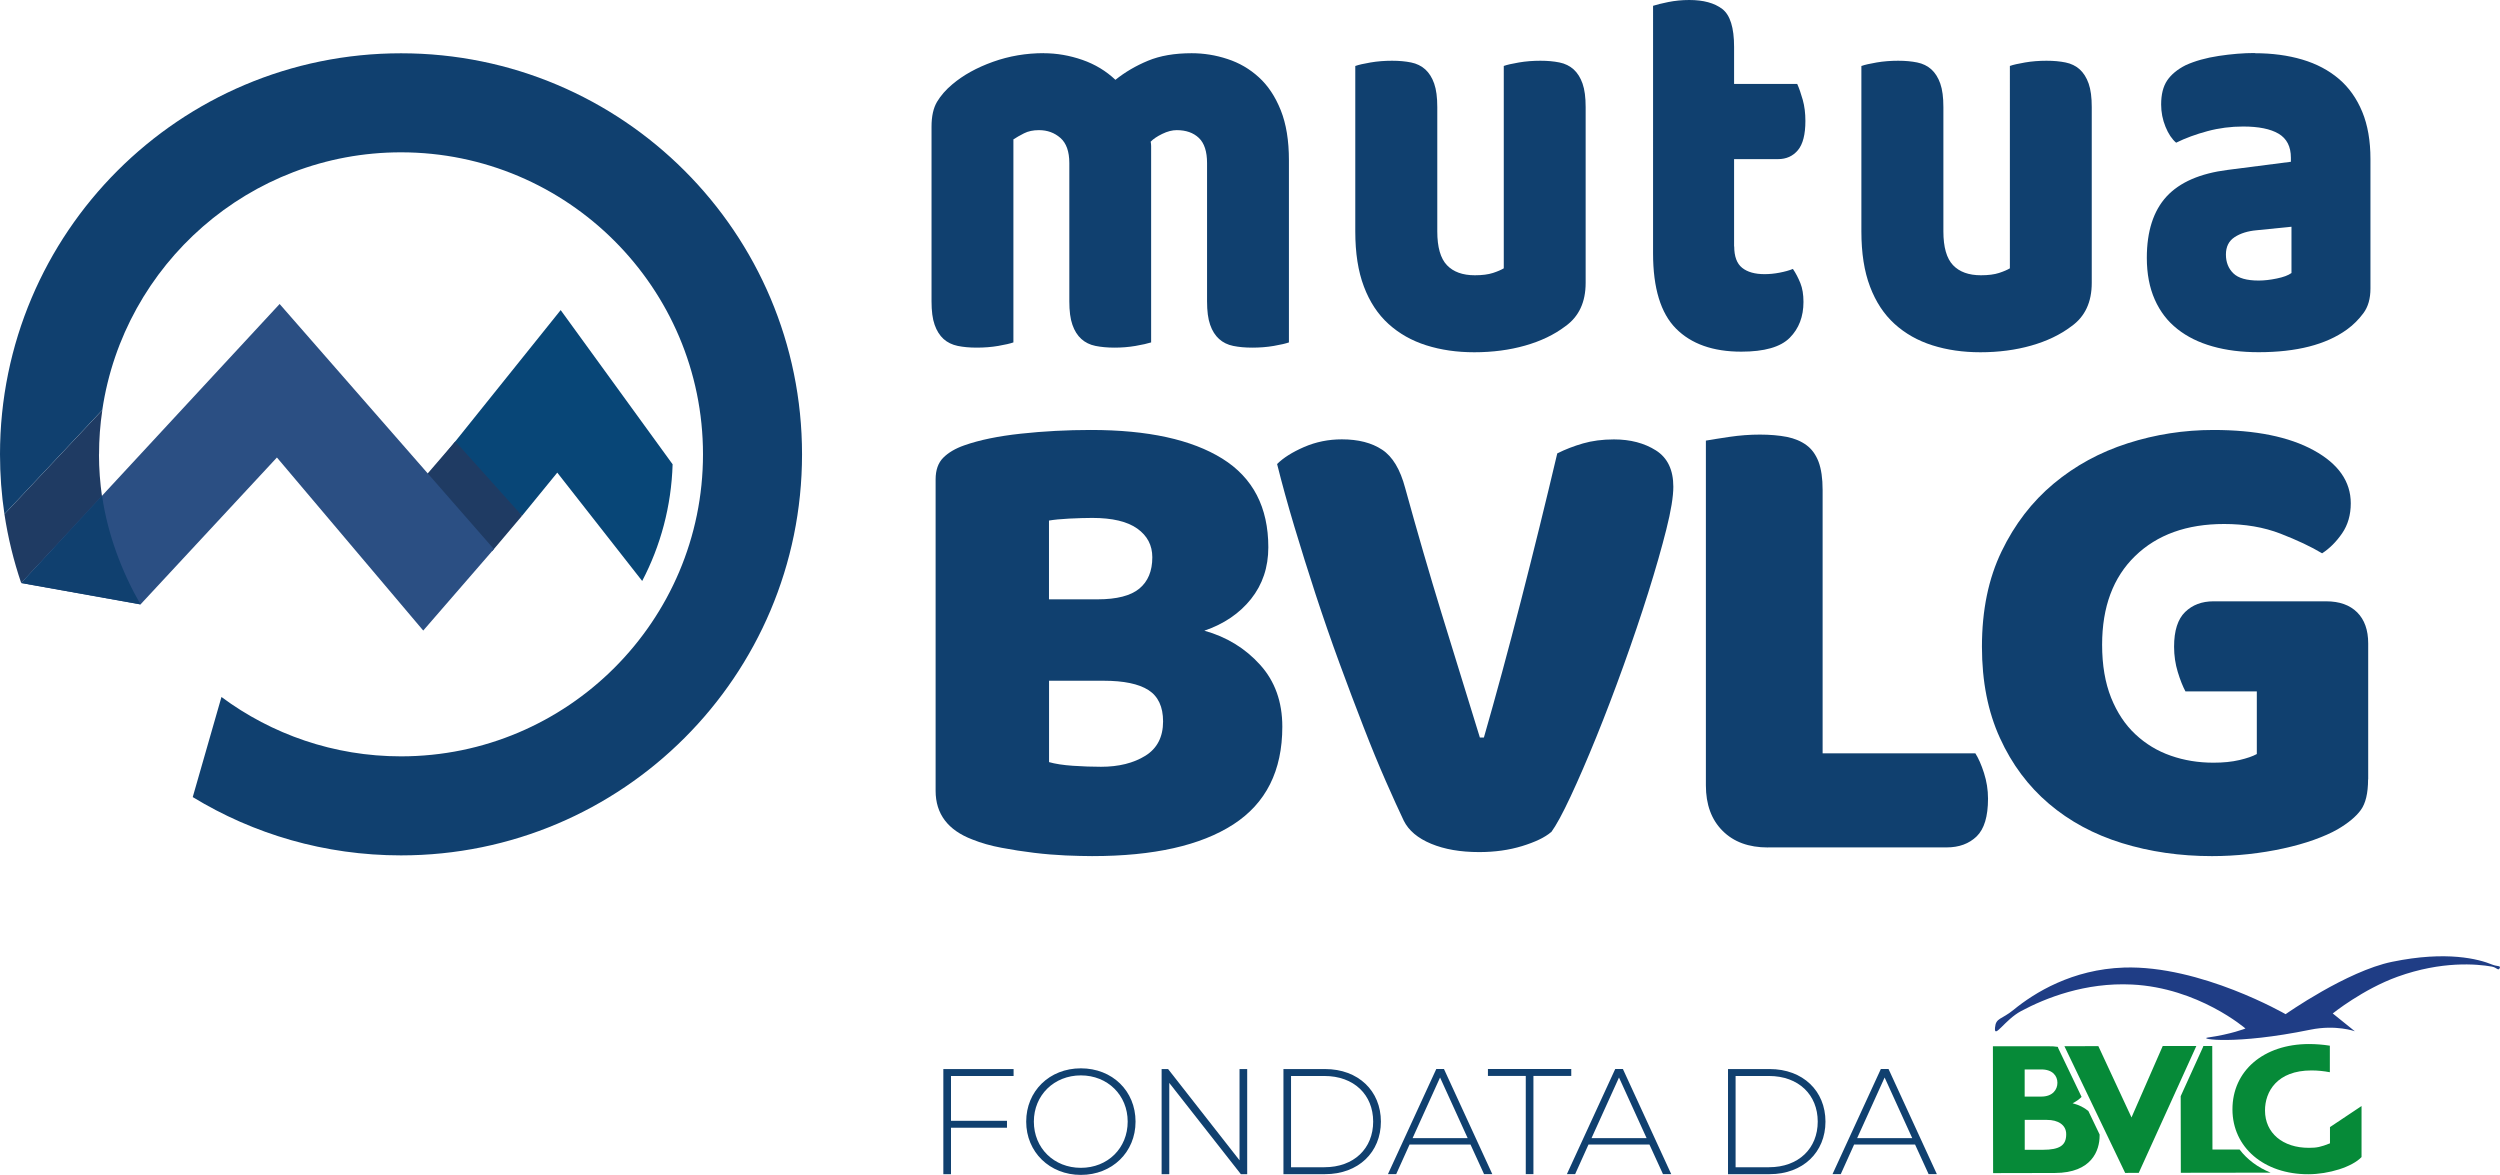
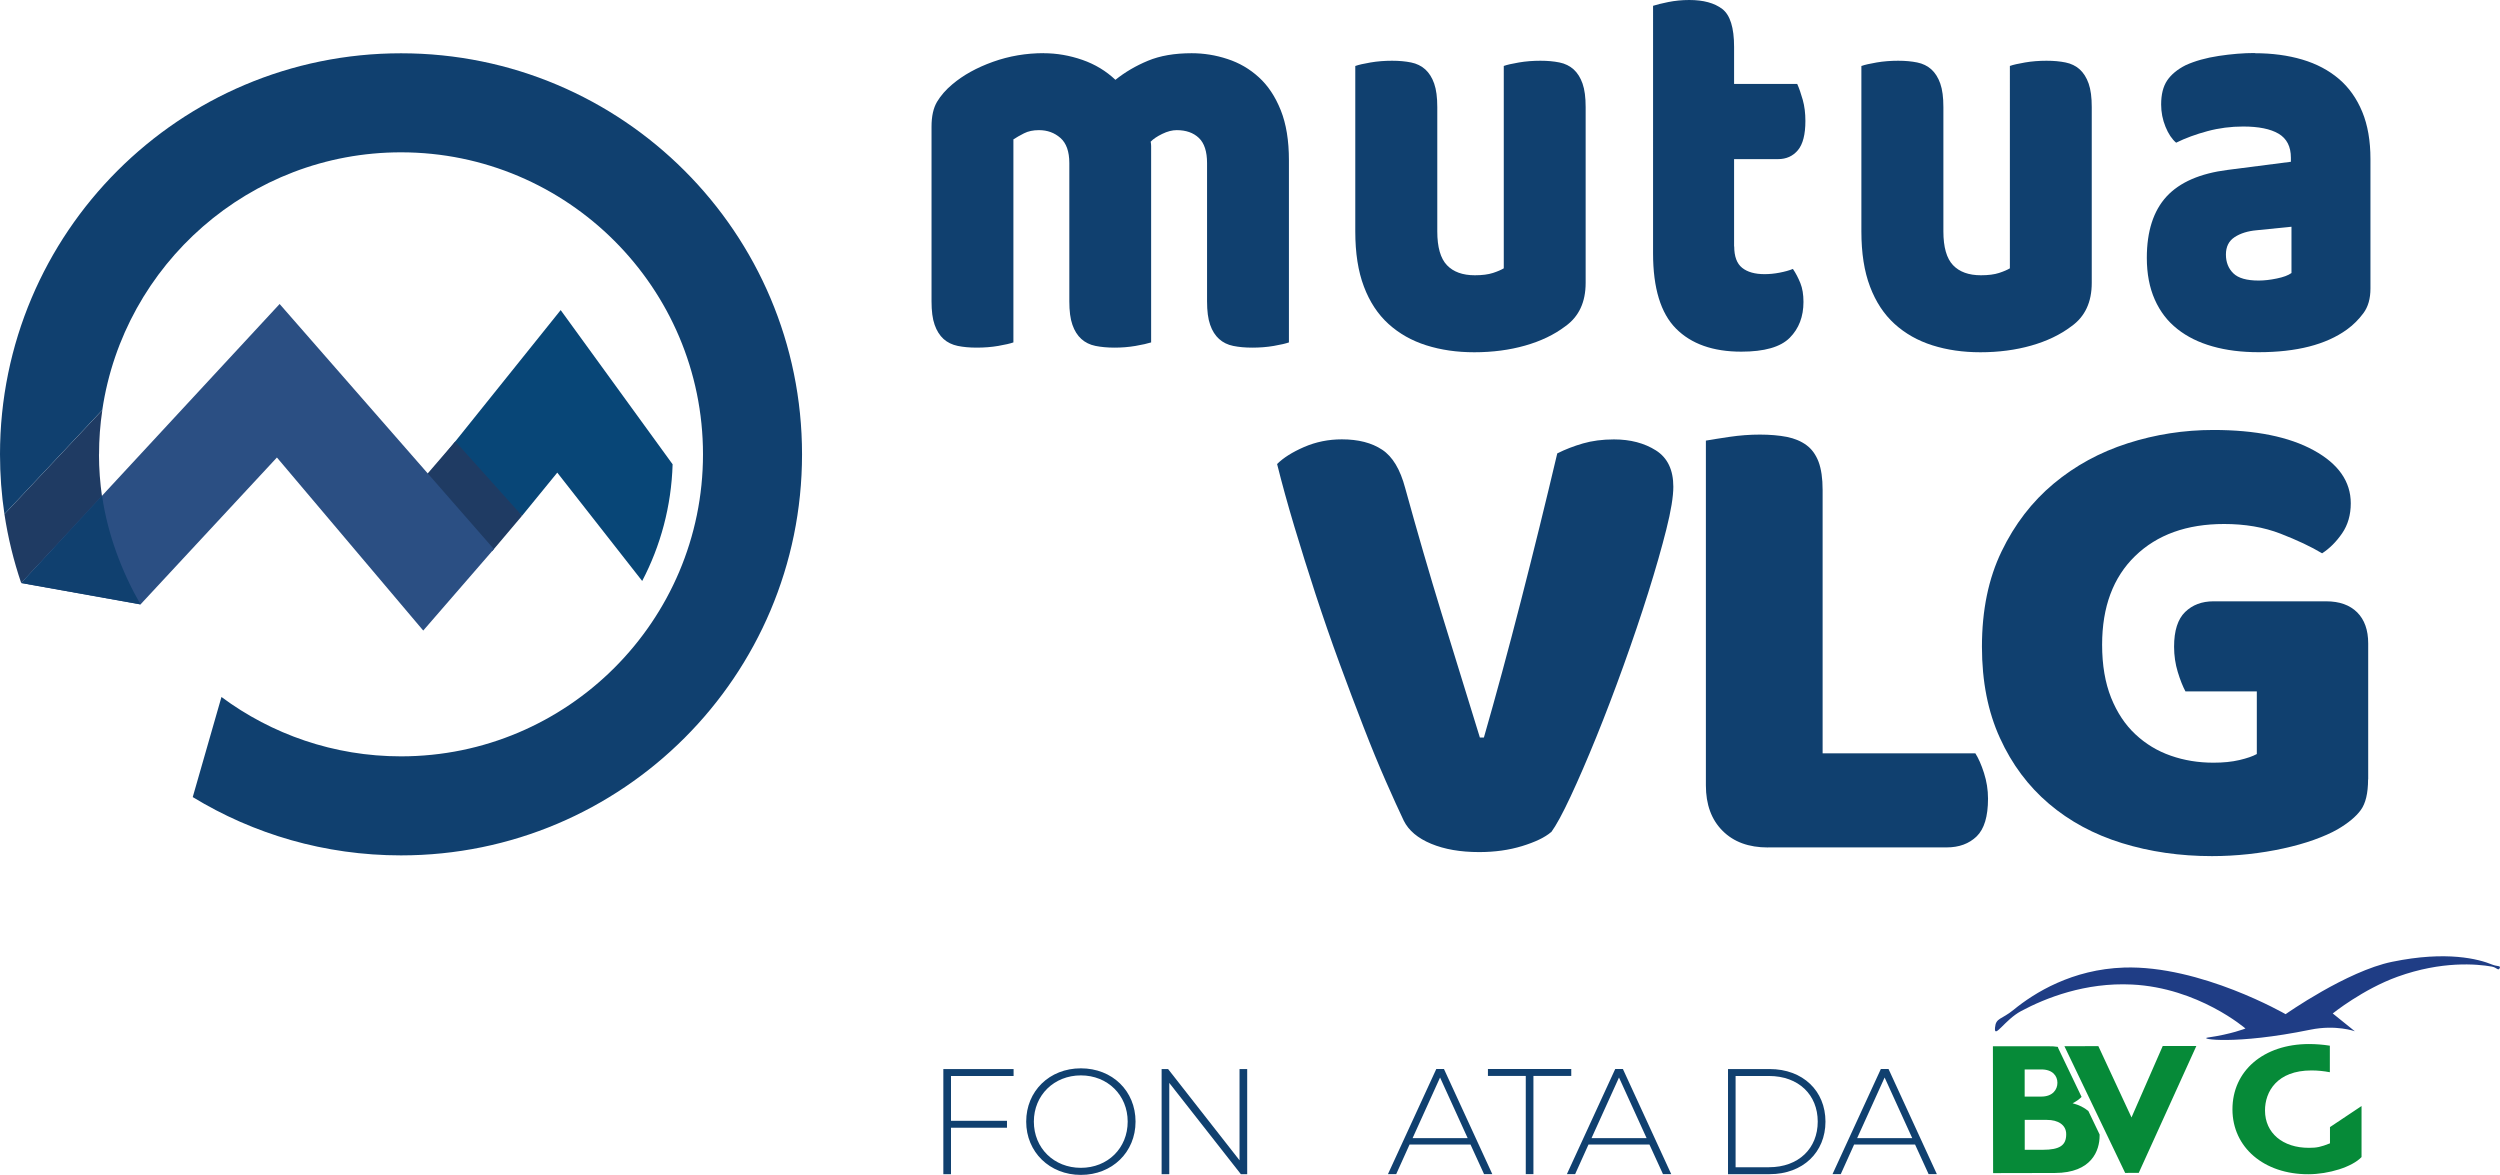
<svg xmlns="http://www.w3.org/2000/svg" id="Livello_2" viewBox="0 0 378.63 177.94">
  <defs>
    <style>
      .cls-1 {
        fill: none;
      }

      .cls-2 {
        fill: #084677;
      }

      .cls-3 {
        fill: #10406f;
      }

      .cls-4 {
        fill: #1f3d85;
      }

      .cls-5 {
        fill: #2b4f83;
      }

      .cls-6 {
        fill: #068a38;
      }

      .cls-7 {
        fill: #1f3b63;
      }
    </style>
  </defs>
  <g id="Livello_1-2" data-name="Livello_1">
    <g>
      <g>
        <path class="cls-1" d="M23.8,66.4l-8.34,8.87c3.15,22.17,22.25,39.27,45.27,39.27,25.22,0,45.74-20.52,45.74-45.74s-20.52-45.74-45.74-45.74c-22.94,0-41.98,16.98-45.24,39.03l1.75-1.86,6.56,6.17Z" />
        <path class="cls-7" d="M15,68.81c0-2.28.17-4.52.5-6.71L.67,77.86c.54,3.59,1.4,7.08,2.54,10.44l12.25-13.03c-.3-2.11-.47-4.27-.47-6.46Z" />
      </g>
      <g>
        <path class="cls-2" d="M84.92,46.96l-18.16,22.63,12.31,8.52,5.33-6.53,12.86,16.41c2.78-5.31,4.42-11.31,4.61-17.67l-16.95-23.35Z" />
        <polygon class="cls-7" points="64.28 72.28 74.53 83.48 79.07 78.11 68.96 66.85 64.28 72.28" />
        <polygon class="cls-5" points="42.35 46.04 3.21 88.3 21.28 91.54 41.94 69.29 64.1 95.5 74.8 83.16 42.35 46.04" />
      </g>
      <g>
        <path class="cls-3" d="M60.74,8.07C27.19,8.07,0,35.26,0,68.81c0,3.08.23,6.1.67,9.05l14.82-15.76c3.26-22.05,22.3-39.03,45.24-39.03,25.22,0,45.74,20.52,45.74,45.74s-20.52,45.74-45.74,45.74c-10.18,0-19.59-3.35-27.19-8.99l-4.35,15.16c9.19,5.6,19.98,8.83,31.54,8.83,33.54,0,60.74-27.19,60.74-60.74S94.28,8.07,60.74,8.07Z" />
        <path class="cls-3" d="M3.21,88.3l18.07,3.24c-2.82-4.91-4.99-10.63-5.82-16.46l-12.24,13.22Z" />
      </g>
    </g>
    <g>
-       <path class="cls-3" d="M165.44,129.66c-1.15,0-2.49-.04-4.04-.1-1.55-.07-3.15-.2-4.8-.4-1.65-.2-3.28-.45-4.9-.76-1.62-.3-3.1-.72-4.44-1.26-3.7-1.41-5.56-3.87-5.56-7.37v-47.17c0-1.41.39-2.51,1.16-3.28.77-.77,1.83-1.4,3.18-1.87,2.29-.81,5.15-1.4,8.58-1.77,3.43-.37,6.97-.56,10.6-.56,8.62,0,15.25,1.45,19.9,4.34,4.65,2.9,6.97,7.37,6.97,13.43,0,3.03-.88,5.64-2.62,7.83-1.75,2.19-4.11,3.79-7.07,4.8,3.37.94,6.18,2.66,8.43,5.15,2.26,2.49,3.38,5.62,3.38,9.39,0,6.67-2.47,11.6-7.42,14.8-4.95,3.2-12.07,4.8-21.36,4.8ZM158.87,90.77h7.37c2.89,0,5-.54,6.31-1.62,1.31-1.08,1.97-2.66,1.97-4.75,0-1.82-.76-3.26-2.27-4.34-1.51-1.08-3.79-1.62-6.82-1.62-1.01,0-2.17.04-3.48.1-1.31.07-2.34.17-3.08.3v11.92ZM158.87,115.42c.94.27,2.15.46,3.64.56,1.48.1,2.89.15,4.24.15,2.69,0,4.93-.56,6.72-1.67,1.78-1.11,2.68-2.84,2.68-5.2,0-2.22-.74-3.8-2.22-4.75-1.48-.94-3.74-1.41-6.77-1.41h-8.28v12.32Z" />
      <path class="cls-3" d="M234.92,126.02c-.94.81-2.41,1.51-4.39,2.12-1.99.61-4.16.91-6.51.91-2.83,0-5.25-.42-7.27-1.26-2.02-.84-3.4-2-4.14-3.48-.74-1.55-1.65-3.55-2.73-6.01-1.08-2.46-2.21-5.2-3.38-8.23-1.18-3.03-2.39-6.25-3.64-9.65-1.25-3.4-2.44-6.85-3.59-10.35-1.14-3.5-2.22-6.93-3.23-10.3-1.01-3.37-1.88-6.53-2.62-9.49.94-.94,2.3-1.8,4.09-2.58,1.78-.77,3.69-1.16,5.71-1.16,2.49,0,4.53.52,6.11,1.57,1.58,1.04,2.74,2.98,3.49,5.81,1.82,6.6,3.65,12.91,5.5,18.94,1.85,6.03,3.79,12.31,5.81,18.84h.61c1.82-6.33,3.69-13.23,5.61-20.71,1.92-7.47,3.75-14.91,5.5-22.32,1.21-.61,2.51-1.11,3.89-1.51,1.38-.4,2.95-.61,4.7-.61,2.49,0,4.61.56,6.36,1.67,1.75,1.11,2.63,2.95,2.63,5.5,0,1.48-.35,3.64-1.06,6.46s-1.62,6.01-2.73,9.54c-1.11,3.54-2.36,7.22-3.74,11.06-1.38,3.84-2.76,7.46-4.14,10.86-1.38,3.4-2.68,6.4-3.89,8.99-1.21,2.59-2.19,4.39-2.93,5.4Z" />
      <path class="cls-3" d="M267.75,128.35c-2.9,0-5.19-.84-6.87-2.53-1.68-1.68-2.52-3.97-2.52-6.87v-52.22c.74-.13,1.92-.32,3.53-.56,1.62-.24,3.16-.35,4.65-.35s2.91.12,4.09.35c1.18.24,2.17.66,2.98,1.26s1.41,1.45,1.82,2.52c.4,1.08.61,2.49.61,4.24v39.9h23.13c.47.74.91,1.73,1.31,2.98.4,1.25.61,2.54.61,3.89,0,2.69-.57,4.59-1.72,5.71-1.15,1.11-2.66,1.67-4.54,1.67h-27.07Z" />
      <path class="cls-3" d="M358.65,118.04c0,2.09-.37,3.64-1.11,4.65-.74,1.01-1.92,1.99-3.54,2.93-.95.54-2.12,1.06-3.54,1.57s-2.96.94-4.65,1.31c-1.68.37-3.45.66-5.3.86s-3.69.3-5.5.3c-4.85,0-9.39-.66-13.63-1.97-4.24-1.31-7.93-3.3-11.06-5.96-3.13-2.66-5.61-5.97-7.42-9.95-1.82-3.97-2.73-8.58-2.73-13.84,0-5.52.99-10.33,2.98-14.44,1.98-4.11,4.61-7.52,7.88-10.25s7-4.76,11.21-6.11c4.21-1.35,8.54-2.02,12.98-2.02,6.4,0,11.46,1.03,15.2,3.08,3.74,2.05,5.61,4.73,5.61,8.03,0,1.75-.44,3.27-1.31,4.54-.88,1.28-1.89,2.29-3.03,3.03-1.68-1.01-3.79-2-6.31-2.98-2.53-.98-5.37-1.46-8.53-1.46-5.66,0-10.15,1.62-13.48,4.85-3.33,3.23-5,7.71-5,13.43,0,3.1.46,5.77,1.36,8.03.91,2.26,2.14,4.11,3.69,5.55,1.55,1.45,3.33,2.53,5.35,3.23,2.02.71,4.17,1.06,6.46,1.06,1.48,0,2.79-.13,3.94-.4,1.14-.27,2.02-.57,2.63-.91v-9.49h-10.81c-.4-.74-.79-1.72-1.16-2.93-.37-1.21-.56-2.49-.56-3.84,0-2.42.56-4.17,1.67-5.25,1.11-1.08,2.54-1.62,4.29-1.62h17.07c2.02,0,3.58.56,4.7,1.67,1.11,1.11,1.67,2.68,1.67,4.7v20.6Z" />
    </g>
    <g>
      <path class="cls-3" d="M158.05,8.06c2,0,3.95.34,5.88,1.01,1.92.67,3.59,1.68,5,3.02,1.46-1.17,3.1-2.13,4.93-2.89,1.83-.76,4.03-1.14,6.61-1.14,1.85,0,3.66.29,5.44.88,1.78.58,3.36,1.5,4.74,2.76,1.39,1.26,2.49,2.92,3.32,4.99.83,2.07,1.24,4.6,1.24,7.58v27.59c-.49.17-1.25.35-2.3.53-1.05.18-2.13.26-3.25.26s-2.03-.09-2.88-.26-1.57-.53-2.15-1.05c-.58-.53-1.04-1.24-1.35-2.15-.32-.9-.47-2.09-.47-3.55v-20.94c0-1.75-.41-3.02-1.24-3.81-.83-.79-1.95-1.18-3.36-1.18-.68,0-1.41.19-2.19.57-.78.38-1.36.77-1.75,1.18.05.23.07.45.07.66v29.74c-.54.17-1.33.35-2.37.53-1.05.18-2.11.26-3.17.26s-2.03-.09-2.88-.26-1.57-.53-2.15-1.05c-.58-.53-1.04-1.24-1.35-2.15-.32-.9-.47-2.09-.47-3.55v-20.94c0-1.75-.45-3.02-1.35-3.81-.9-.79-1.98-1.18-3.25-1.18-.88,0-1.63.16-2.26.48-.63.32-1.17.63-1.61.92v30.75c-.49.17-1.25.35-2.3.53-1.05.18-2.13.26-3.25.26s-2.03-.09-2.88-.26c-.85-.18-1.57-.53-2.15-1.05-.58-.53-1.03-1.24-1.35-2.15-.32-.9-.47-2.09-.47-3.55v-26.46c0-1.58.28-2.83.84-3.77.56-.93,1.32-1.81,2.3-2.63,1.65-1.4,3.71-2.54,6.17-3.42s5.03-1.31,7.7-1.31Z" />
      <path class="cls-3" d="M205.28,9.99c.49-.18,1.25-.35,2.3-.53,1.05-.18,2.13-.26,3.25-.26s2.03.09,2.88.26c.85.17,1.57.53,2.15,1.05.58.53,1.03,1.24,1.35,2.15.32.91.47,2.09.47,3.55v18.83c0,2.4.49,4.1,1.46,5.12.97,1.02,2.38,1.53,4.23,1.53,1.12,0,2.03-.12,2.74-.35.71-.23,1.25-.47,1.64-.7V9.99c.49-.18,1.25-.35,2.3-.53,1.05-.18,2.13-.26,3.25-.26s2.03.09,2.88.26c.85.17,1.57.53,2.15,1.05.58.53,1.03,1.24,1.35,2.15.32.91.47,2.09.47,3.55v26.63c0,2.92-1.02,5.11-3.07,6.57-1.7,1.29-3.74,2.26-6.1,2.93-2.36.67-4.93,1.01-7.7,1.01-2.63,0-5.05-.35-7.26-1.05-2.21-.7-4.12-1.78-5.73-3.24-1.61-1.46-2.85-3.34-3.72-5.65-.88-2.31-1.31-5.09-1.31-8.37V9.99Z" />
      <path class="cls-3" d="M262.65,37.32c0,1.52.4,2.6,1.2,3.24.8.64,1.93.96,3.39.96.73,0,1.48-.07,2.26-.22.78-.15,1.46-.33,2.04-.57.44.64.81,1.36,1.13,2.15.32.79.47,1.74.47,2.85,0,2.22-.69,4.03-2.08,5.43-1.39,1.4-3.83,2.1-7.34,2.1-4.28,0-7.58-1.17-9.89-3.5s-3.47-6.13-3.47-11.39V.88c.53-.18,1.3-.36,2.3-.57,1-.2,2.06-.31,3.18-.31,2.14,0,3.81.45,5,1.36,1.19.91,1.79,2.82,1.79,5.74v5.61h9.56c.29.64.57,1.45.84,2.41.27.96.4,2.03.4,3.2,0,2.04-.38,3.52-1.13,4.42-.76.91-1.76,1.36-3.03,1.36h-6.64v13.23Z" />
      <path class="cls-3" d="M281.93,9.99c.49-.18,1.25-.35,2.3-.53,1.05-.18,2.13-.26,3.25-.26s2.03.09,2.88.26c.85.17,1.57.53,2.15,1.05.58.53,1.03,1.24,1.35,2.15.32.91.47,2.09.47,3.55v18.83c0,2.4.49,4.1,1.46,5.12.97,1.02,2.38,1.53,4.23,1.53,1.12,0,2.03-.12,2.74-.35.71-.23,1.25-.47,1.64-.7V9.99c.49-.18,1.25-.35,2.3-.53,1.05-.18,2.13-.26,3.25-.26s2.03.09,2.88.26c.85.17,1.57.53,2.15,1.05.58.53,1.03,1.24,1.35,2.15.32.91.47,2.09.47,3.55v26.63c0,2.92-1.02,5.11-3.07,6.57-1.7,1.29-3.74,2.26-6.1,2.93-2.36.67-4.93,1.01-7.7,1.01-2.63,0-5.05-.35-7.26-1.05-2.21-.7-4.12-1.78-5.73-3.24-1.61-1.46-2.85-3.34-3.72-5.65-.88-2.31-1.31-5.09-1.31-8.37V9.99Z" />
      <path class="cls-3" d="M341.49,8.06c2.63,0,5.02.32,7.19.96,2.16.64,4.01,1.62,5.55,2.93s2.71,2.98,3.54,4.99c.83,2.01,1.24,4.4,1.24,7.14v19.62c0,1.52-.35,2.76-1.06,3.72-.71.96-1.55,1.8-2.52,2.5-3.16,2.28-7.62,3.42-13.36,3.42-2.58,0-4.9-.29-6.97-.88-2.07-.58-3.85-1.46-5.33-2.63-1.49-1.17-2.63-2.66-3.43-4.47-.8-1.81-1.2-3.91-1.2-6.31,0-4.03,1-7.12,2.99-9.29,2-2.16,5.08-3.5,9.27-4.03l9.56-1.23v-.61c0-1.69-.62-2.9-1.86-3.64-1.24-.73-3.03-1.09-5.37-1.09-1.85,0-3.65.23-5.4.7-1.75.47-3.33,1.05-4.75,1.75-.63-.53-1.17-1.33-1.61-2.41-.44-1.08-.66-2.2-.66-3.37,0-1.52.3-2.73.91-3.64.61-.9,1.54-1.68,2.81-2.32,1.41-.64,3.08-1.11,5-1.4,1.92-.29,3.74-.44,5.44-.44ZM342.08,42.49c.83,0,1.74-.1,2.74-.31,1-.2,1.74-.48,2.23-.83v-7.01l-5.26.53c-1.36.12-2.48.47-3.36,1.05-.88.58-1.31,1.46-1.31,2.63s.38,2.12,1.13,2.85c.75.73,2.03,1.09,3.83,1.09Z" />
    </g>
    <g>
      <path class="cls-3" d="M144.03,162.95v6.8h8.48v1.05h-8.48v7.03h-1.16v-15.92h10.64v1.05h-9.48Z" />
      <path class="cls-3" d="M155.42,169.87c0-4.62,3.52-8.07,8.28-8.07s8.28,3.43,8.28,8.07-3.55,8.07-8.28,8.07-8.28-3.46-8.28-8.07ZM170.79,169.87c0-4.02-3.05-7-7.09-7s-7.12,2.98-7.12,7,3.05,7,7.12,7,7.09-2.98,7.09-7Z" />
      <path class="cls-3" d="M188.89,161.91v15.92h-.96l-10.84-13.82v13.82h-1.16v-15.92h.98l10.82,13.82v-13.82h1.16Z" />
-       <path class="cls-3" d="M194.38,161.91h6.3c5.05,0,8.46,3.32,8.46,7.96s-3.41,7.96-8.46,7.96h-6.3v-15.92ZM200.58,176.78c4.5,0,7.39-2.86,7.39-6.91s-2.89-6.91-7.39-6.91h-5.05v13.82h5.05Z" />
      <path class="cls-3" d="M222.71,173.34h-9.23l-2.02,4.48h-1.25l7.32-15.92h1.16l7.32,15.92h-1.25l-2.05-4.48ZM222.28,172.37l-4.18-9.18-4.16,9.18h8.34Z" />
      <path class="cls-3" d="M231.08,162.95h-5.73v-1.05h12.62v1.05h-5.73v14.87h-1.16v-14.87Z" />
      <path class="cls-3" d="M249.81,173.34h-9.23l-2.02,4.48h-1.25l7.32-15.92h1.16l7.32,15.92h-1.25l-2.05-4.48ZM249.38,172.37l-4.18-9.18-4.16,9.18h8.34Z" />
      <path class="cls-3" d="M261.71,161.91h6.3c5.05,0,8.46,3.32,8.46,7.96s-3.41,7.96-8.46,7.96h-6.3v-15.92ZM267.91,176.78c4.5,0,7.39-2.86,7.39-6.91s-2.89-6.91-7.39-6.91h-5.05v13.82h5.05Z" />
      <path class="cls-3" d="M290.04,173.34h-9.23l-2.02,4.48h-1.25l7.32-15.92h1.16l7.32,15.92h-1.25l-2.05-4.48ZM289.61,172.37l-4.18-9.18-4.16,9.18h8.34Z" />
    </g>
    <g>
      <g>
        <path class="cls-4" d="M378.58,146.65c.22-.44-.36-.25-1.13-.56-2.03-.84-6.89-2.13-15.17-.42-6.86,1.41-16.12,7.93-16.12,7.93,0,0-12.88-7.44-24.48-7.06-7.84.26-13.57,3.82-16.73,6.41-1.84,1.5-2.66,1.17-2.8,2.68-.17,1.82,1.45-1.16,3.95-2.5,3.7-1.98,9.72-4.37,16.79-4.02,10.06.49,17.19,6.66,17.19,6.66,0,0-2.16.87-5.72,1.37-1.46.21,4.08,1.16,15.55-1.19,3.91-.8,6.74.24,6.74.24l-3.35-2.7s4.58-3.68,9.83-5.57c6.68-2.4,11.98-1.93,14.25-1.53.77.14.98.69,1.19.26" />
        <path class="cls-6" d="M306.65,169.61v4.53s2.71,0,2.71,0c2.65,0,3.58-.71,3.57-2.37,0-1.41-1.24-2.17-2.93-2.16h-3.35ZM306.64,161.97v4.11s2.51,0,2.51,0c1.75,0,2.45-1.07,2.45-2.09s-.71-2.03-2.45-2.02h-2.51ZM301.84,158.46h8.31c.54-.02,1.05.02,1.51.09.02.07.05.15.08.23l3.52,7.35c-.38.38-.84.7-1.36.96.97.25,1.76.65,2.39,1.18l1.7,3.55c0,.06,0,.13,0,.19,0,2.2-1.17,5.63-6.78,5.64l-9.35.02-.03-19.21Z" />
        <path class="cls-6" d="M352.86,162.39c-.94-.18-1.87-.27-2.79-.27-5.21,0-7.04,3.22-7.03,6.07,0,3.41,2.69,5.66,6.66,5.65,1.18,0,1.77-.12,3.18-.68v-2.46s4.78-3.19,4.78-3.19v7.73c-1.42,1.5-4.97,2.6-8.07,2.6-6.7.01-11.47-4.06-11.48-9.81-.01-5.86,4.71-9.89,11.56-9.91,1.09,0,2.17.09,3.19.25v4.01Z" />
      </g>
      <polygon class="cls-6" points="332.64 158.42 327.55 158.42 322.82 169.24 317.8 158.44 312.66 158.45 321.86 177.64 323.92 177.63 332.64 158.42" />
-       <path class="cls-6" d="M343.87,177.6l-13.58.02-.02-11.6,3.38-7.44c.03-.06.04-.11.05-.16h1.35s.03,15.68.03,15.68h4.11c1.16,1.52,2.77,2.72,4.7,3.5" />
    </g>
  </g>
</svg>